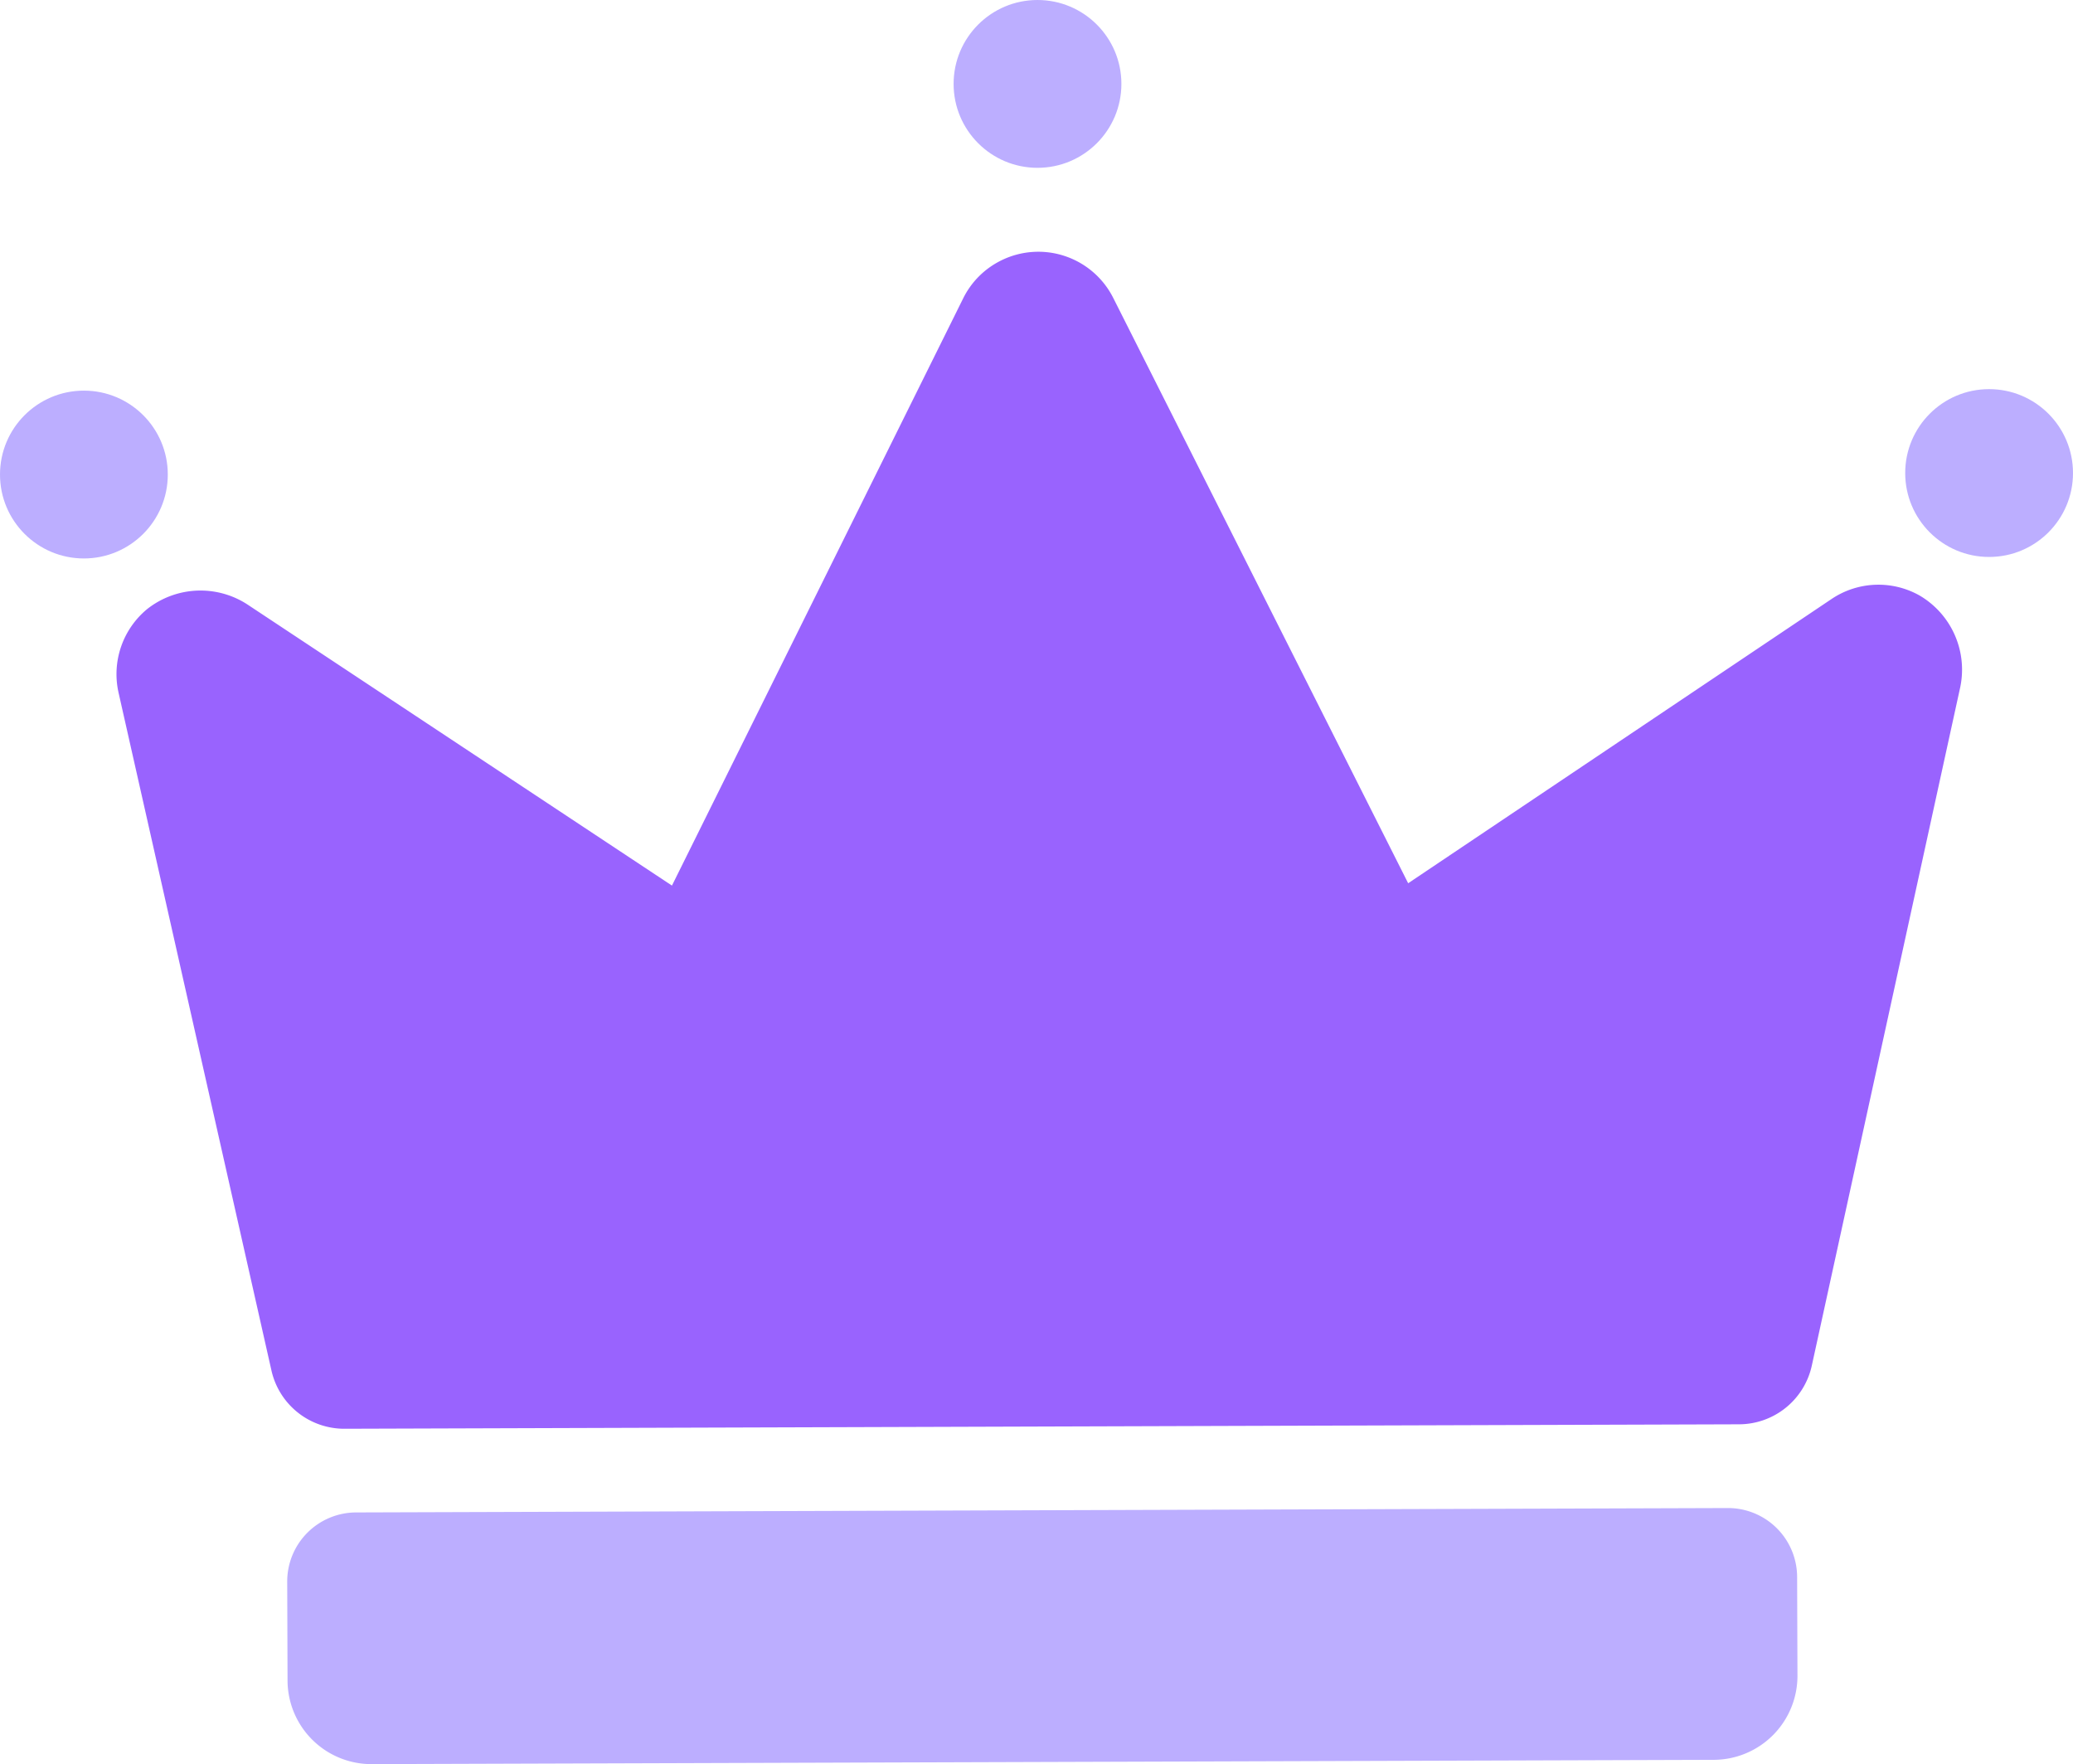
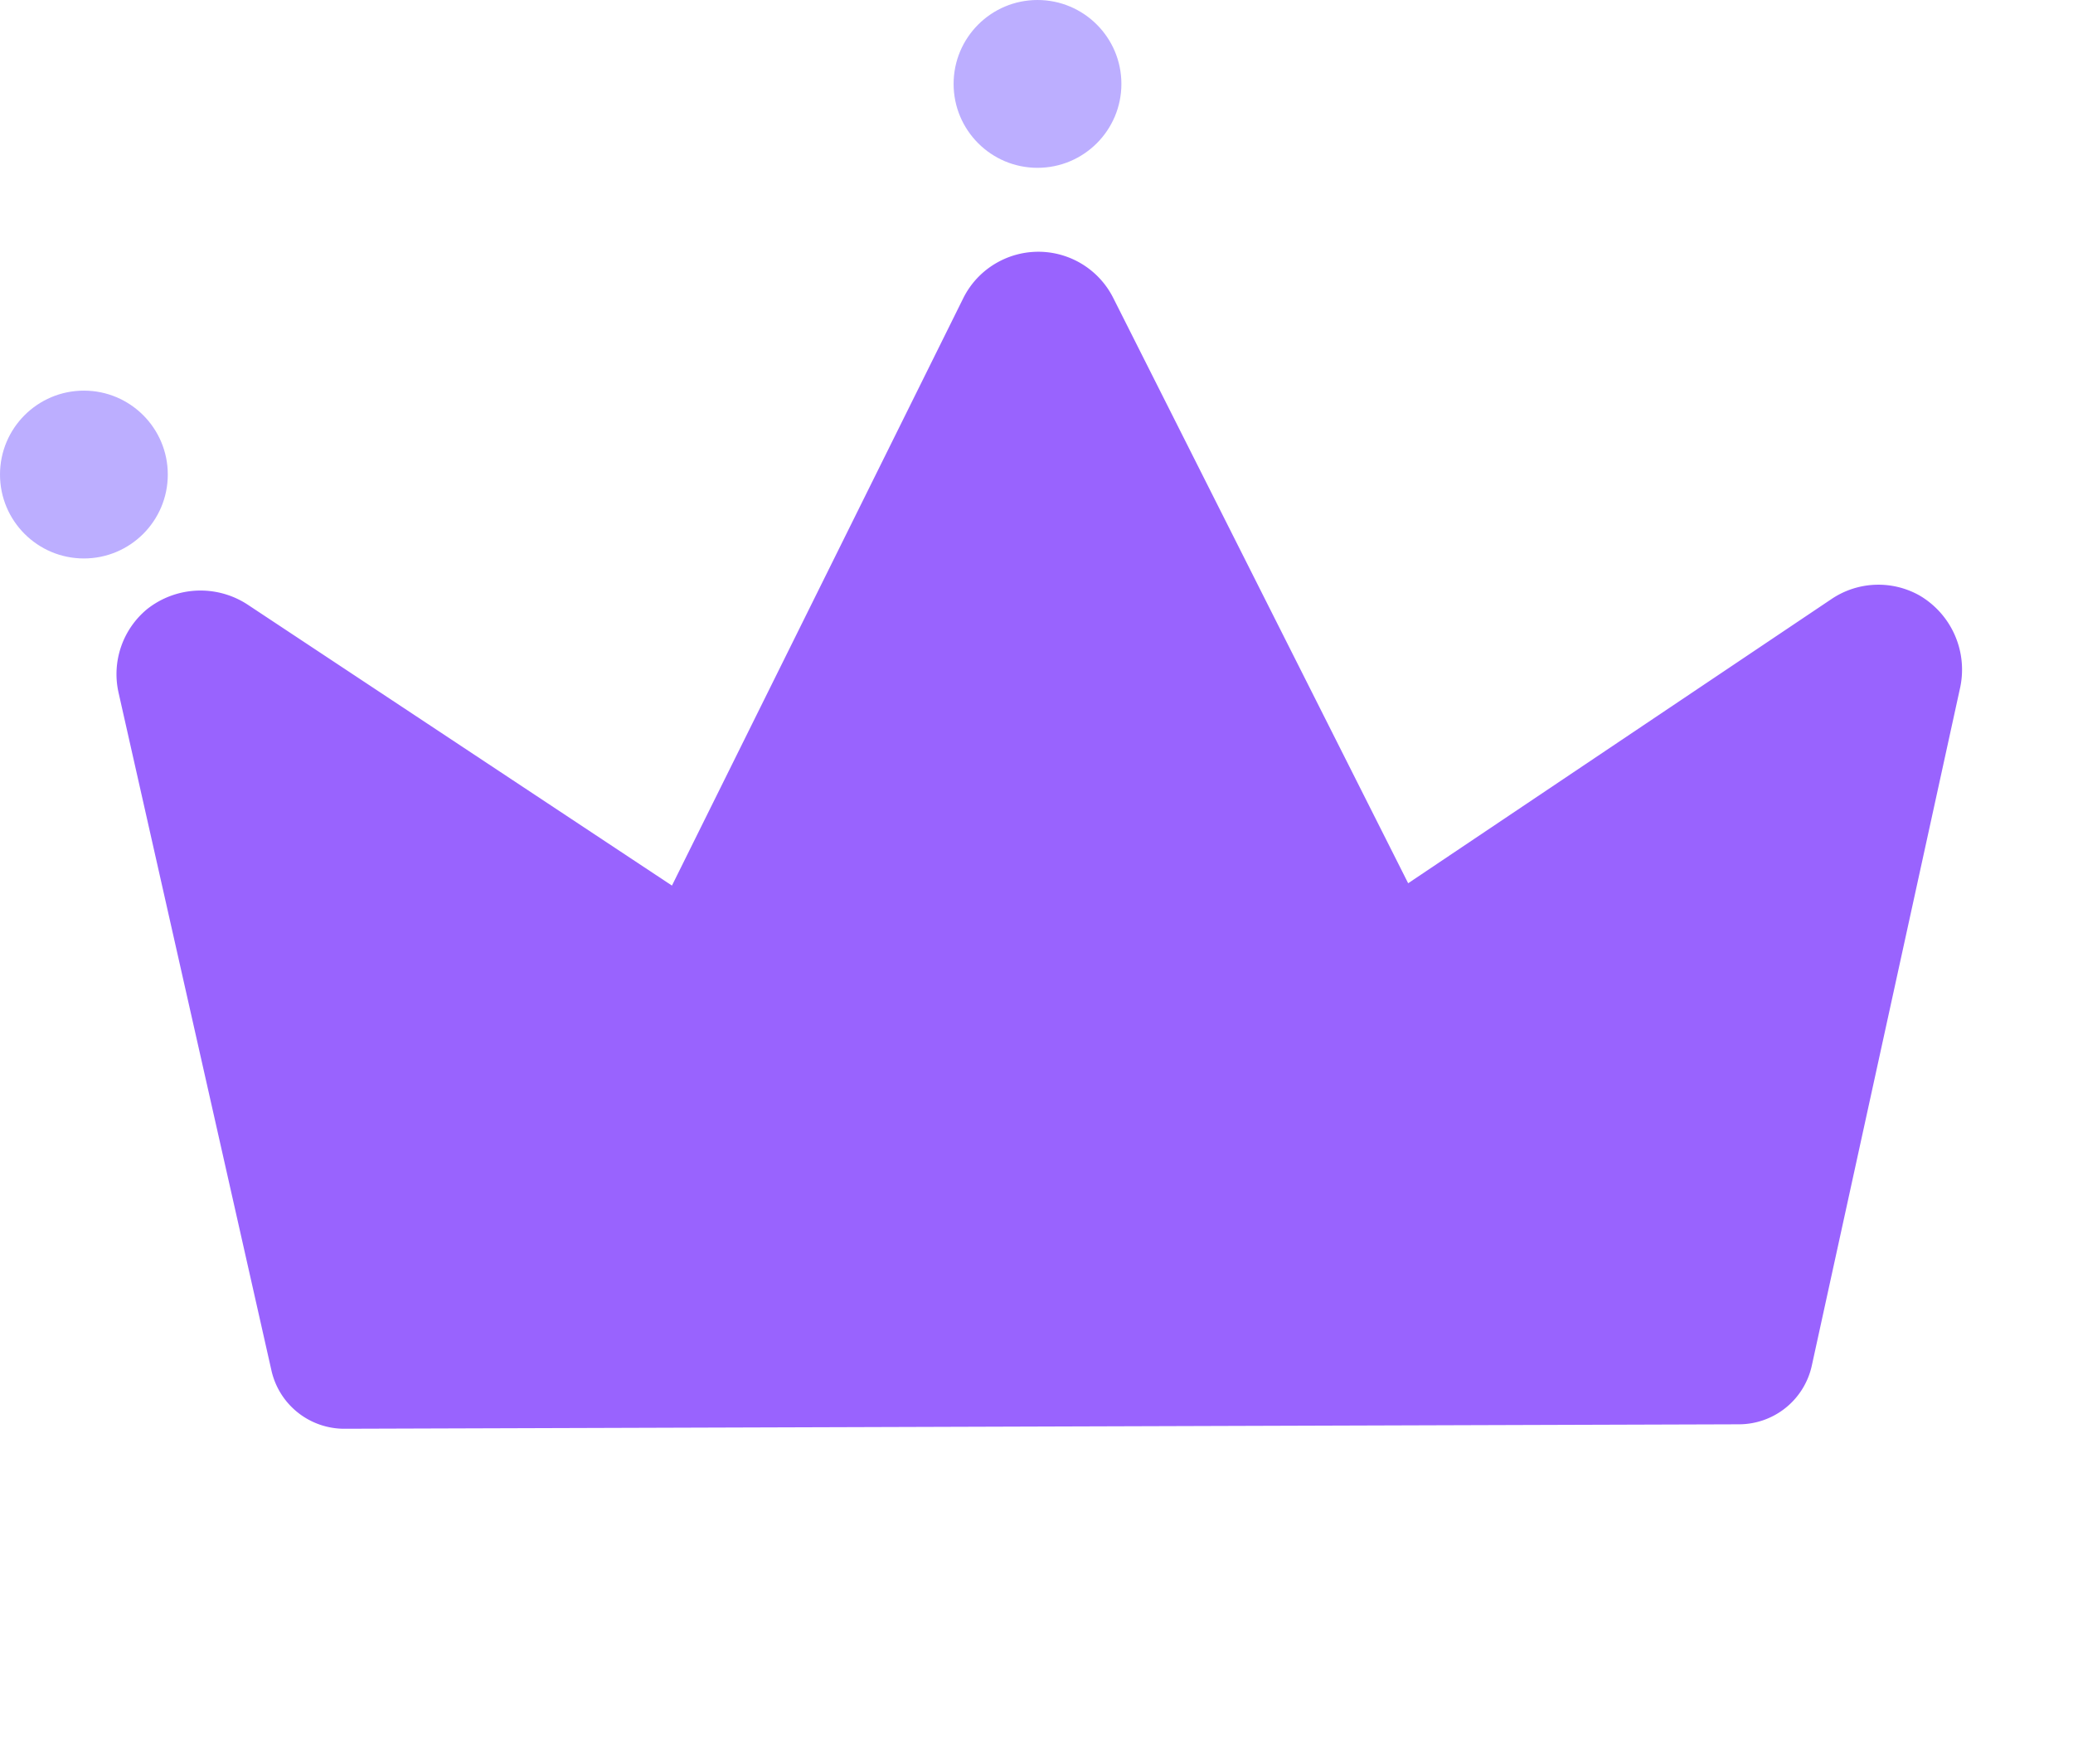
<svg xmlns="http://www.w3.org/2000/svg" id="Crown" width="37.286" height="31.729" viewBox="0 0 37.286 31.729">
  <circle id="Ellipse_107" data-name="Ellipse 107" cx="1.509" cy="1.509" r="1.509" transform="translate(17.152)" fill="#bcaeff" />
-   <circle id="Ellipse_108" data-name="Ellipse 108" cx="1.509" cy="1.509" r="1.509" transform="translate(34.268 6.998)" fill="#bcaeff" />
  <circle id="Ellipse_109" data-name="Ellipse 109" cx="1.509" cy="1.509" r="1.509" transform="translate(0 7.025)" fill="#bcaeff" />
  <path id="Path_54" data-name="Path 54" d="M-5797.233-3464.128l25.084-.08a1.343,1.343,0,0,0,1.307-1.055l2.662-12.165a1.546,1.546,0,0,0-.724-1.685,1.509,1.509,0,0,0-1.581.062l-7.617,5.113-5.305-10.527a1.508,1.508,0,0,0-2.026-.668,1.5,1.5,0,0,0-.673.677l-5.238,10.56-7.608-5.037a1.547,1.547,0,0,0-1.833.066,1.516,1.516,0,0,0-.513,1.5l2.751,12.194A1.343,1.343,0,0,0-5797.233-3464.128Z" transform="translate(5803.43 3489.822)" fill="#9963fe" />
-   <path id="Path_55" data-name="Path 55" d="M-5798.264-3461.372l.006,1.775a1.508,1.508,0,0,0,1.513,1.5l24.145-.077a1.51,1.51,0,0,0,1.5-1.514l-.006-1.775a1.243,1.243,0,0,0-1.247-1.239l-24.677.079A1.242,1.242,0,0,0-5798.264-3461.372Z" transform="translate(5803.43 3489.822)" fill="#bcaeff" />
</svg>